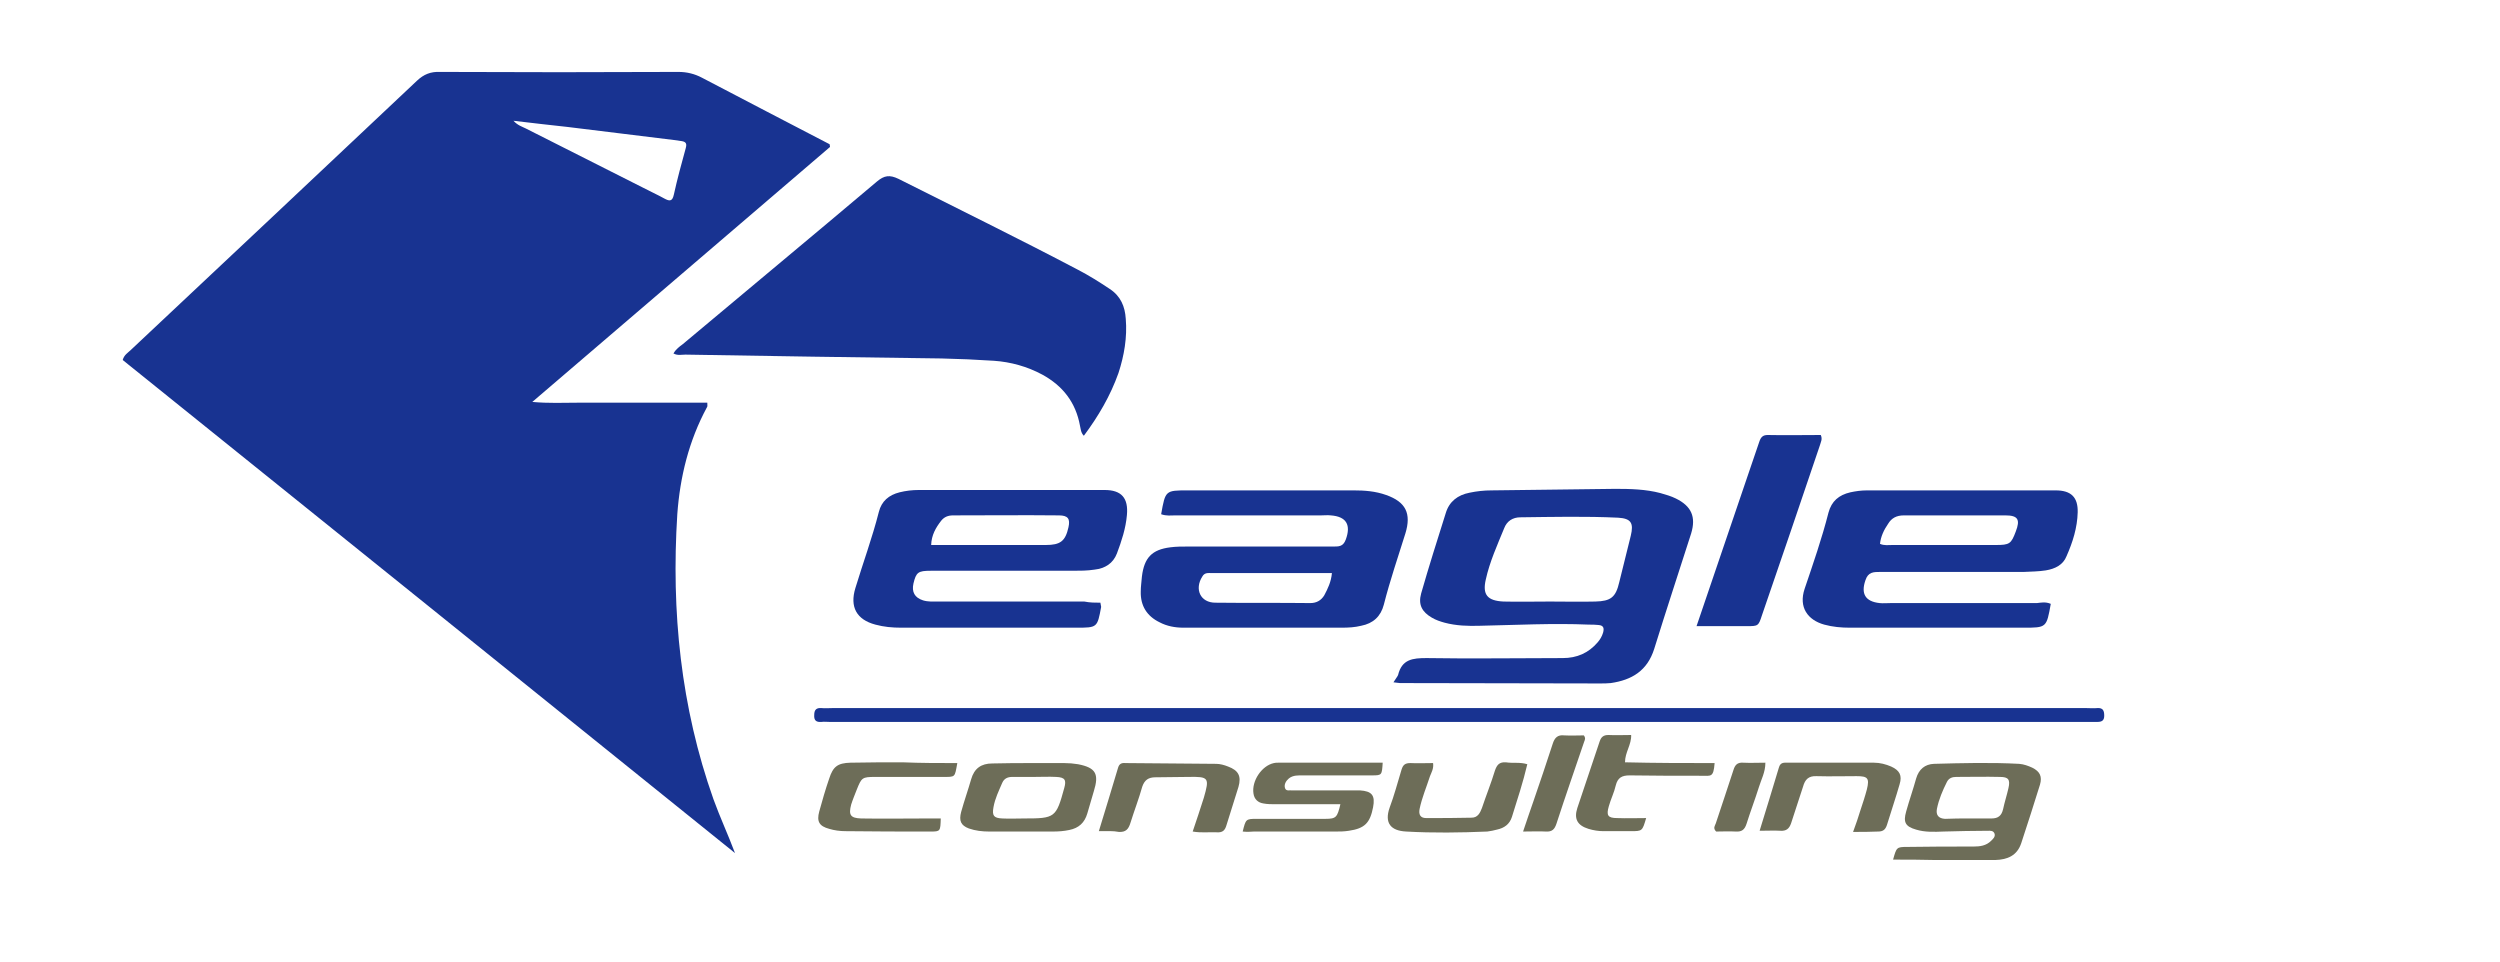
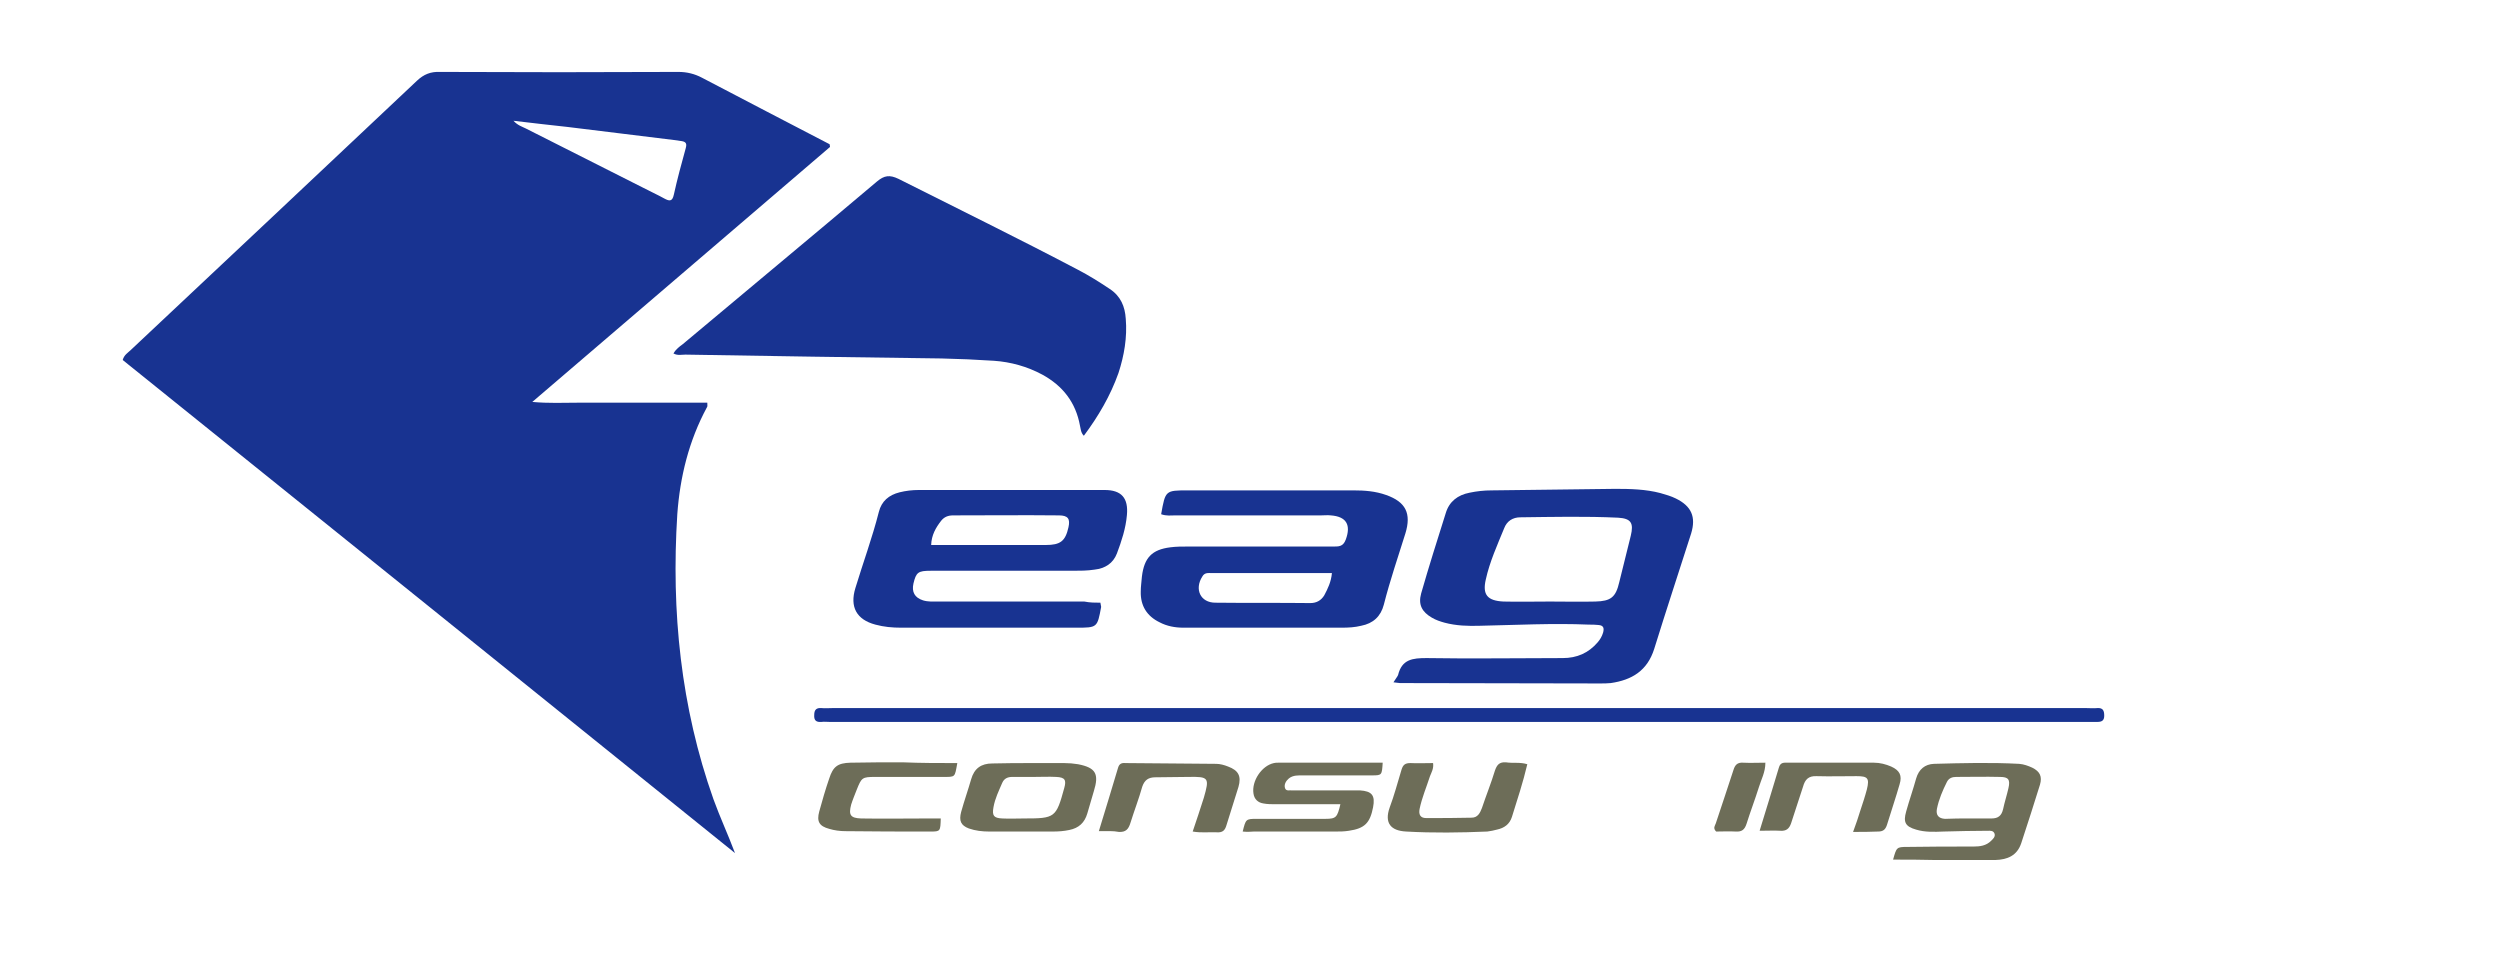
<svg xmlns="http://www.w3.org/2000/svg" version="1.1" id="Capa_1" x="0px" y="0px" viewBox="0 0 650 250" style="enable-background:new 0 0 650 250;" xml:space="preserve">
  <style type="text/css">
	.st0{fill-rule:evenodd;clip-rule:evenodd;fill:#183391;}
	.st1{fill-rule:evenodd;clip-rule:evenodd;fill:#6D6D58;}
</style>
  <g id="Eagle_Consulting">
    <g id="Eagle__x2B__Linea">
      <path class="st0" d="M362.3,177.4c0.6-1,1-1.4,1.2-1.9c1-4.1,3.8-4.4,7.4-4.4c11.8,0.2,23.6,0,35.4,0c3.7,0,6.7-1.3,9.1-4.1    c0.6-0.7,1.1-1.5,1.4-2.5c0.3-1.1,0.2-1.9-1.2-2c-0.8-0.1-1.7-0.1-2.5-0.1c-9.4-0.4-18.9,0.1-28.3,0.3c-3.1,0.1-6.2,0-9.2-0.8    c-1.1-0.3-2.3-0.7-3.3-1.3c-2.6-1.5-3.6-3.4-2.8-6.3c2-7,4.2-13.9,6.4-20.9c0.9-3,3.1-4.7,6.2-5.3c1.9-0.4,3.8-0.6,5.7-0.6    c10.7-0.1,21.5-0.3,32.2-0.4c3.9,0,7.9,0.1,11.7,1.1c1.4,0.4,2.8,0.8,4,1.4c4.1,2,5.3,4.8,4,9.1c-3.2,10-6.5,20-9.6,30    c-1.8,5.7-5.8,8.1-11.3,8.9c-0.9,0.1-1.9,0.1-2.9,0.1c-17.3,0-34.6-0.1-51.9-0.1C363.7,177.6,363.3,177.5,362.3,177.4z M403,156.4    C403,156.4,403,156.4,403,156.4c3.9,0,7.9,0.1,11.8,0c4-0.1,5.3-1.1,6.2-5c1-4,2-8.1,3-12.1c0.8-3.3,0.1-4.5-3.3-4.7    c-8.5-0.4-16.9-0.2-25.4-0.1c-2,0-3.5,1-4.2,2.8c-1.8,4.4-3.8,8.8-4.8,13.4c-0.9,3.9,0.4,5.5,4.6,5.7    C394.9,156.5,398.9,156.4,403,156.4z" />
-       <path class="st0" d="M533.2,157c-1.1,6.2-1.1,6.2-7.1,6.2c-15,0-30.1,0-45.1,0c-2.3,0-4.5-0.2-6.7-0.8c-4.3-1.2-6.7-4.5-5.1-9.3    c2.2-6.5,4.5-13.1,6.2-19.8c0.8-3,2.7-4.6,5.7-5.3c1.4-0.3,2.8-0.5,4.3-0.5c16.4,0,32.7,0,49.1,0c4,0,5.8,1.8,5.7,5.7    c-0.1,4-1.3,7.8-2.9,11.4c-0.9,2.3-3,3.3-5.4,3.7c-1.9,0.3-3.8,0.3-5.7,0.4c-12.4,0-24.8,0-37.3,0c-1.8,0-3.2,0-3.9,2.2    c-1.2,3.5,0,5.5,3.7,5.9c0.9,0.1,1.9,0,2.9,0c12.7,0,25.3,0,38,0C530.6,156.7,531.8,156.4,533.2,157z M488.8,141.4    c1.1,0.5,2.2,0.3,3.3,0.3c8.9,0,17.9,0,26.8,0c3.6,0,4-0.3,5.2-3.5c1.2-3.1,0.6-4.2-2.7-4.2c-8.8,0-17.6,0-26.4,0    c-1.9,0-3.2,0.7-4.1,2.2C489.8,137.8,489,139.5,488.8,141.4z" />
      <path class="st0" d="M286.1,156.7c0.1,0.7,0.2,0.9,0.2,1.1c-1,5.4-1,5.4-6.5,5.4c-15.2,0-30.3,0-45.5,0c-2.3,0-4.5-0.2-6.7-0.8    c-4.9-1.3-6.7-4.6-5.2-9.5c2-6.6,4.4-13.1,6.1-19.8c0.7-2.8,2.6-4.4,5.4-5.1c1.6-0.4,3.3-0.6,5-0.6c16.1,0,32.2,0,48.3,0    c4.4,0,6.2,2.1,5.8,6.5c-0.3,3.5-1.4,6.8-2.6,10c-1,2.6-3.1,3.9-5.8,4.2c-1.9,0.3-3.8,0.3-5.7,0.3c-12.3,0-24.6,0-36.9,0    c-3.3,0-3.8,0.4-4.5,3.3c-0.5,2.2,0.3,3.7,2.5,4.4c1.3,0.4,2.6,0.3,3.9,0.3c12.7,0,25.3,0,38,0    C283.4,156.7,284.7,156.7,286.1,156.7z M242.1,141.7c1.3,0,2.5,0,3.7,0c8.7,0,17.4,0,26.1,0c3.8,0,5.1-1,5.9-4.6    c0.5-2.2-0.1-3.1-2.5-3.1c-9.2-0.1-18.3,0-27.5,0c-1.3,0-2.3,0.4-3.1,1.4C243.3,137.2,242.2,139.1,242.1,141.7z" />
      <path class="st0" d="M301.9,133.7c1.1-6.2,1.1-6.2,7-6.2c14.3,0,28.7,0,43,0c2.9,0,5.7,0.2,8.5,1.2c5.1,1.8,6.6,4.8,5,10    c-1.9,6.1-4,12.2-5.6,18.5c-0.8,3.1-2.8,4.9-5.9,5.5c-1.6,0.4-3.3,0.5-5,0.5c-13.7,0-27.5,0-41.2,0c-2.2,0-4.3-0.4-6.2-1.4    c-3.3-1.6-5-4.3-4.9-8c0-1.3,0.2-2.6,0.3-3.9c0.6-4.9,2.6-7,7.4-7.6c1.5-0.2,3.1-0.2,4.6-0.2c12.5,0,25.1,0,37.6,0    c1.5,0,2.7,0.1,3.4-1.8c1.4-3.8,0.2-6-3.9-6.3c-0.8-0.1-1.7,0-2.5,0c-12.7,0-25.3,0-38,0C304.5,134,303.3,134.2,301.9,133.7z     M346.3,149c-4.1,0-8,0-11.9,0c-6.4,0-12.9,0-19.3,0c-0.9,0-1.9-0.2-2.5,0.9c-2.1,3.3-0.5,6.8,3.4,6.8c8.2,0.1,16.4,0,24.7,0.1    c1.6,0,2.8-0.7,3.6-2C345.2,153.1,346.1,151.3,346.3,149z" />
      <path class="st0" d="M379.4,184.1c54.3,0,108.7,0,163,0c1,0,1.9,0.1,2.9,0c1.5-0.1,1.8,0.7,1.8,2c0,1.3-0.7,1.6-1.8,1.6    c-0.8,0-1.7,0-2.5,0c-109,0-218.1,0-327.1,0c-0.7,0-1.4-0.1-2.1,0c-1.3,0.1-2-0.3-1.9-1.8c0-1.4,0.6-1.9,1.9-1.8    c0.9,0.1,1.9,0,2.9,0C270.7,184.1,325,184.1,379.4,184.1z" />
-       <path class="st0" d="M441.1,162.8c4.6-13.4,8.9-26.3,13.3-39.1c1-2.9,2-5.8,3-8.8c0.4-1.2,0.9-1.8,2.2-1.8c4.6,0.1,9.3,0,13.8,0    c0.5,1.1,0,1.8-0.2,2.6c-5,14.8-10,29.5-15.1,44.3c-0.9,2.8-1,2.8-4,2.8C450,162.8,445.8,162.8,441.1,162.8z" />
    </g>
    <g id="Aguila">
      <path class="st0" d="M31.9,93.6c0.4-1.4,1.4-1.9,2.1-2.6c24.8-23.3,49.6-46.6,74.4-70c1.8-1.7,3.6-2.4,6-2.3    c20.7,0.1,41.3,0.1,62,0c2.2,0,4.2,0.5,6.1,1.5c11.1,5.8,22.2,11.6,33.2,17.3c0,0.3,0.1,0.4,0.1,0.5c0,0.1,0,0.3-0.1,0.3    c-25.6,21.9-51.1,43.8-77.3,66.2c4.3,0.4,8.1,0.2,11.8,0.2c3.7,0,7.4,0,11.1,0c3.8,0,7.6,0,11.5,0c3.7,0,7.4,0,11.1,0    c0,0.6,0.1,1-0.1,1.2c-4.7,8.7-7,18.1-7.7,27.8c-1.6,25.3,0.9,50.1,9.4,74.1c1.7,4.7,3.8,9.2,5.6,14    C138.1,179.1,85,136.3,31.9,93.6z M133.5,31.4c1.1,1.2,2.2,1.5,3.2,2c10.1,5.1,20.2,10.2,30.3,15.3c1.9,1,3.9,1.9,5.7,2.9    c1.3,0.7,2.1,0.9,2.5-1c0.9-4.1,2-8.1,3.1-12.1c0.3-1.1,0.1-1.6-1-1.8c-0.7-0.1-1.4-0.2-2.1-0.3c-9.2-1.1-18.5-2.3-27.7-3.4    C143,32.5,138.4,32,133.5,31.4z" />
      <path class="st0" d="M175.1,91.9c0.7-1.2,1.6-1.8,2.4-2.4c16.8-14.1,33.7-28.1,50.5-42.3c1.9-1.6,3.3-1.8,5.6-0.7    c15.5,7.8,31.2,15.5,46.6,23.6c2.9,1.5,5.6,3.2,8.3,5c2.9,1.9,4,4.6,4.2,7.8c0.4,4.8-0.4,9.5-1.9,14.1c-2.1,5.9-5.2,11.2-9,16.3    c-0.8-0.8-0.8-1.8-1-2.6c-1.1-6.1-4.5-10.4-9.8-13.3c-3.9-2.1-8.2-3.3-12.6-3.6c-4.5-0.3-9.1-0.5-13.6-0.6    c-22.2-0.3-44.4-0.6-66.6-1C177.2,92.2,176.2,92.5,175.1,91.9z" />
    </g>
    <g id="Mouse">
	</g>
    <g id="Consulting">
      <path class="st1" d="M492.2,223.5c0.9-3.2,0.9-3.3,3.7-3.3c5.7-0.1,11.5-0.1,17.2-0.1c1.7,0,3.3-0.2,4.6-1.5    c0.5-0.5,1.1-1,0.9-1.8c-0.3-0.9-1.1-0.8-1.8-0.8c-3.8,0-7.6,0.1-11.5,0.2c-2.4,0.1-4.8,0.2-7.1-0.5c-2.8-0.8-3.4-1.9-2.6-4.7    c0.8-2.9,1.8-5.7,2.6-8.6c0.7-2.4,2.3-3.7,4.6-3.8c7.4-0.2,14.8-0.4,22.2,0c1.2,0.1,2.3,0.5,3.4,1c2,1,2.6,2.3,2,4.4    c-1.6,5.1-3.2,10.2-4.9,15.3c-1.1,3.2-3.6,4.2-6.7,4.3c-5.3,0-10.5,0-15.8,0C499.4,223.5,495.8,223.5,492.2,223.5z M512.1,212.8    C512.1,212.8,512.1,212.8,512.1,212.8c1.9,0,3.8,0,5.7,0c1.7,0,2.6-0.7,3-2.4c0.4-1.9,1-3.7,1.4-5.5c0.5-2.2,0-2.9-2.2-2.9    c-3.8-0.1-7.6,0-11.4,0c-1,0-1.9,0.3-2.4,1.3c-1.1,2.2-2.1,4.5-2.6,7c-0.3,1.6,0.4,2.5,2.1,2.6    C507.8,212.8,509.9,212.8,512.1,212.8z" />
      <path class="st1" d="M323.1,216.2c0.8-3.2,0.8-3.3,3.6-3.3c6,0,11.9,0,17.9,0c2.8,0,3.1-0.4,3.9-3.8c-5.7,0-11.2,0-16.8,0    c-1.1,0-2.2,0-3.2-0.2c-1.4-0.2-2.4-1.1-2.6-2.6c-0.5-3.2,2.1-7.2,5.3-7.9c0.4-0.1,0.7-0.1,1.1-0.1c9.1,0,18.1,0,27.2,0    c-0.2,3.2-0.2,3.3-2.7,3.3c-6,0-11.9,0-17.9,0c-1.3,0-2.7-0.1-3.8,0.8c-0.7,0.6-1.3,1.5-1,2.5c0.3,0.9,1.2,0.5,1.9,0.6    c4.9,0,9.8,0,14.7,0c1,0,1.9,0,2.9,0c3.1,0.2,4,1.3,3.4,4.4c-0.8,4.1-2.2,5.5-6.3,6.1c-1.2,0.2-2.4,0.2-3.6,0.2    c-7,0-14.1,0-21.1,0C325,216.3,324,216.3,323.1,216.2z" />
      <path class="st1" d="M268.5,198.4c2.7,0,5.5,0,8.2,0c1.2,0,2.4,0.1,3.6,0.3c4.6,0.9,5.5,2.5,4.1,7c-0.6,1.9-1.1,3.9-1.7,5.8    c-0.7,2.4-2.2,3.8-4.7,4.3c-1.4,0.3-2.8,0.4-4.3,0.4c-5.5,0-11,0-16.5,0c-1.8,0-3.6-0.2-5.3-0.8c-2.1-0.8-2.6-2-2-4.3    c0.8-2.9,1.8-5.7,2.6-8.5c0.8-2.8,2.6-4.1,5.5-4.1C261.6,198.4,265,198.4,268.5,198.4C268.5,198.4,268.5,198.4,268.5,198.4z     M268.9,202c-1.9,0-3.8,0-5.7,0c-1.2,0-2.1,0.4-2.6,1.5c-0.9,2.1-1.9,4.1-2.3,6.4c-0.4,2.2,0.1,2.8,2.3,2.9c1.9,0.1,3.8,0,5.7,0    c8,0,8.3-0.2,10.4-7.9c0.6-2.1,0.2-2.8-2.1-2.9C272.7,201.9,270.8,202,268.9,202z" />
      <path class="st1" d="M285.7,216.1c1.8-5.8,3.4-11.2,5-16.5c0.3-1,0.9-1.3,1.9-1.2c7.9,0.1,15.7,0.1,23.6,0.2c1,0,2.1,0.3,3.1,0.7    c2.7,1,3.5,2.5,2.7,5.3c-1,3.3-2.1,6.6-3.1,9.9c-0.4,1.4-1,2-2.5,1.9c-2-0.1-4,0.2-6.3-0.2c1-3,2-5.9,2.9-8.8    c1.5-5.2,1.3-5.5-4-5.4c-2.9,0-5.7,0.1-8.6,0.1c-1.8,0-2.8,0.7-3.4,2.4c-0.9,3.2-2.1,6.3-3.1,9.5c-0.5,1.6-1.2,2.4-3,2.3    C289.4,216,287.9,216.1,285.7,216.1z" />
      <path class="st1" d="M397.1,198.7c-1.1,4.7-2.6,9.2-4,13.7c-0.6,1.9-2,2.9-3.9,3.3c-0.8,0.2-1.6,0.4-2.5,0.5    c-7,0.3-14.1,0.4-21.1,0c-4-0.2-5.7-2.2-4.3-6.2c1.2-3.2,2.1-6.6,3.1-9.9c0.4-1.3,1-1.7,2.3-1.7c1.9,0.1,3.8,0,5.9,0    c0.2,1.4-0.4,2.4-0.8,3.4c-0.9,2.8-2.1,5.6-2.7,8.5c-0.3,1.5,0.2,2.4,1.7,2.4c3.9,0,7.9,0,11.8-0.1c1.6,0,2.2-1.2,2.7-2.5    c1.1-3.3,2.4-6.5,3.4-9.8c0.5-1.4,1.1-2.2,2.8-2.1C393.4,198.5,395.2,198.1,397.1,198.7z" />
      <path class="st1" d="M481.8,216.3c0.8-2.2,1.4-3.9,1.9-5.6c0.6-1.8,1.2-3.6,1.7-5.5c0.7-2.9,0.2-3.4-2.7-3.4    c-3.5,0-6.9,0.1-10.4,0c-2.1-0.1-3,0.9-3.5,2.7c-1,3.2-2.1,6.3-3.1,9.5c-0.5,1.5-1.3,2.1-2.8,2c-1.6-0.1-3.3,0-5.4,0    c1.8-5.8,3.4-11.1,5-16.4c0.4-1.5,1.4-1.3,2.5-1.3c6,0,11.9,0,17.9,0c1.4,0,2.9,0,4.3,0c1.6,0,3.1,0.4,4.5,1    c2.2,1,2.9,2.3,2.2,4.6c-1,3.5-2.2,7-3.3,10.6c-0.4,1.2-1,1.7-2.3,1.7C486.2,216.3,484.2,216.3,481.8,216.3z" />
-       <path class="st1" d="M445.8,198.4c-0.3,3.8-0.9,3.3-3.5,3.3c-6.2,0-12.4,0-18.6-0.1c-2,0-3.1,0.6-3.6,2.6    c-0.4,1.8-1.3,3.6-1.8,5.4c-0.7,2.4-0.3,3.1,2.2,3.1c2.5,0.1,5,0,7.5,0c-1,3.4-1,3.4-4,3.4c-2.4,0-4.8,0-7.1,0    c-1.3,0-2.6-0.2-3.9-0.6c-2.9-0.9-3.8-2.6-2.9-5.4c1.9-5.8,3.9-11.5,5.8-17.3c0.4-1.2,1-1.7,2.3-1.7c1.9,0.1,3.8,0,5.9,0    c0.1,2.5-1.6,4.5-1.6,7.1C430.4,198.4,438.1,198.4,445.8,198.4z" />
      <path class="st1" d="M248.9,198.4c-0.7,3.8-0.4,3.6-3.9,3.6c-5.8,0-11.7,0-17.5,0c-3.3,0-3.5,0.2-4.7,3.2c-0.5,1.3-1.1,2.7-1.5,4    c-0.7,2.7-0.2,3.5,2.6,3.6c5.7,0.1,11.5,0,17.2,0c1.2,0,2.3,0,3.5,0c-0.1,3.3-0.1,3.4-2.6,3.4c-7.4,0-14.8,0-22.2-0.1    c-1.4,0-2.9-0.2-4.2-0.6c-2.6-0.7-3.3-1.9-2.6-4.5c0.8-2.9,1.6-5.7,2.6-8.6c1-3.1,2.2-4,5.5-4.1c4.5-0.1,9.1-0.1,13.6-0.1    C239.4,198.4,244,198.4,248.9,198.4z" />
-       <path class="st1" d="M396,216.2c1-2.9,1.8-5.4,2.7-7.9c1.7-5,3.4-9.9,5-14.9c0.5-1.6,1.3-2.4,3-2.2c1.8,0.1,3.5,0,5.1,0    c0.5,0.7,0.3,1.1,0.1,1.6c-2.4,7.1-4.9,14.2-7.2,21.3c-0.5,1.5-1.1,2.2-2.8,2.1C400.2,216.1,398.3,216.2,396,216.2z" />
      <path class="st1" d="M459,198.3c0,2.5-1.1,4.4-1.7,6.4c-1,3.2-2.2,6.3-3.2,9.5c-0.5,1.5-1.2,2.1-2.8,2c-1.8-0.1-3.5,0-5.1,0    c-0.9-0.9-0.3-1.5-0.1-2.1c1.5-4.6,3.1-9.2,4.6-13.9c0.4-1.3,1-2,2.5-1.9C455.1,198.4,457,198.3,459,198.3z" />
    </g>
  </g>
</svg>